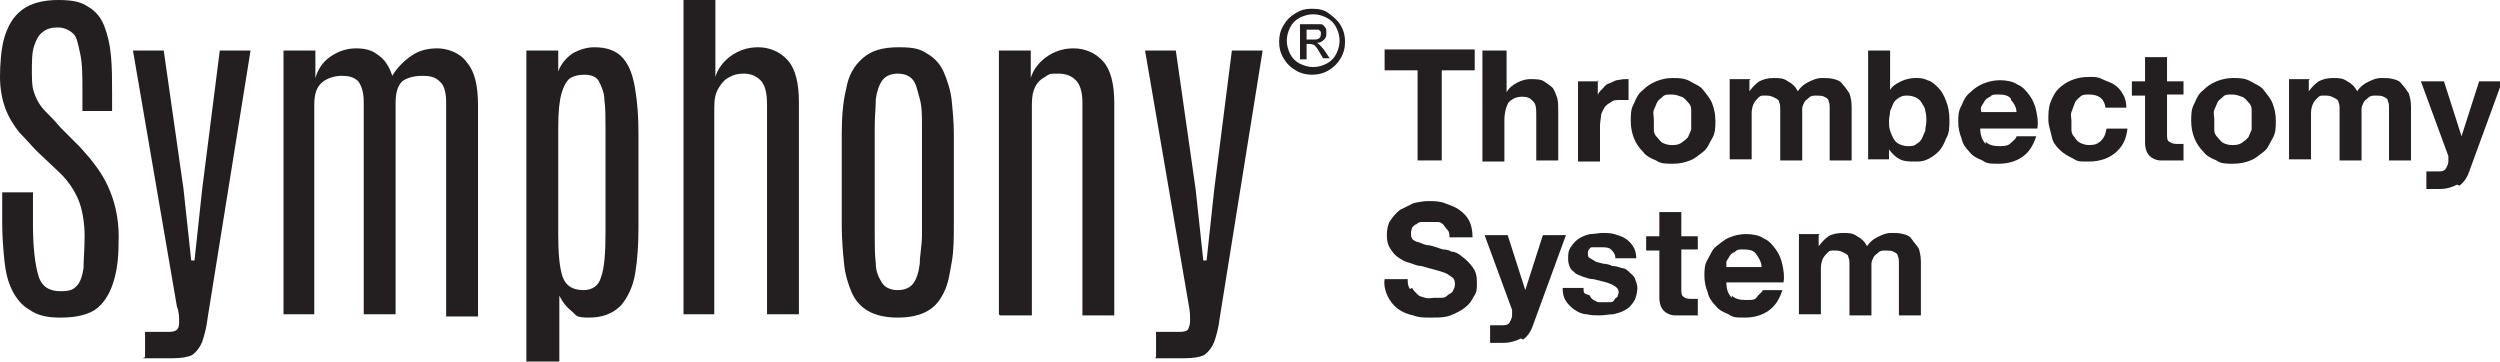
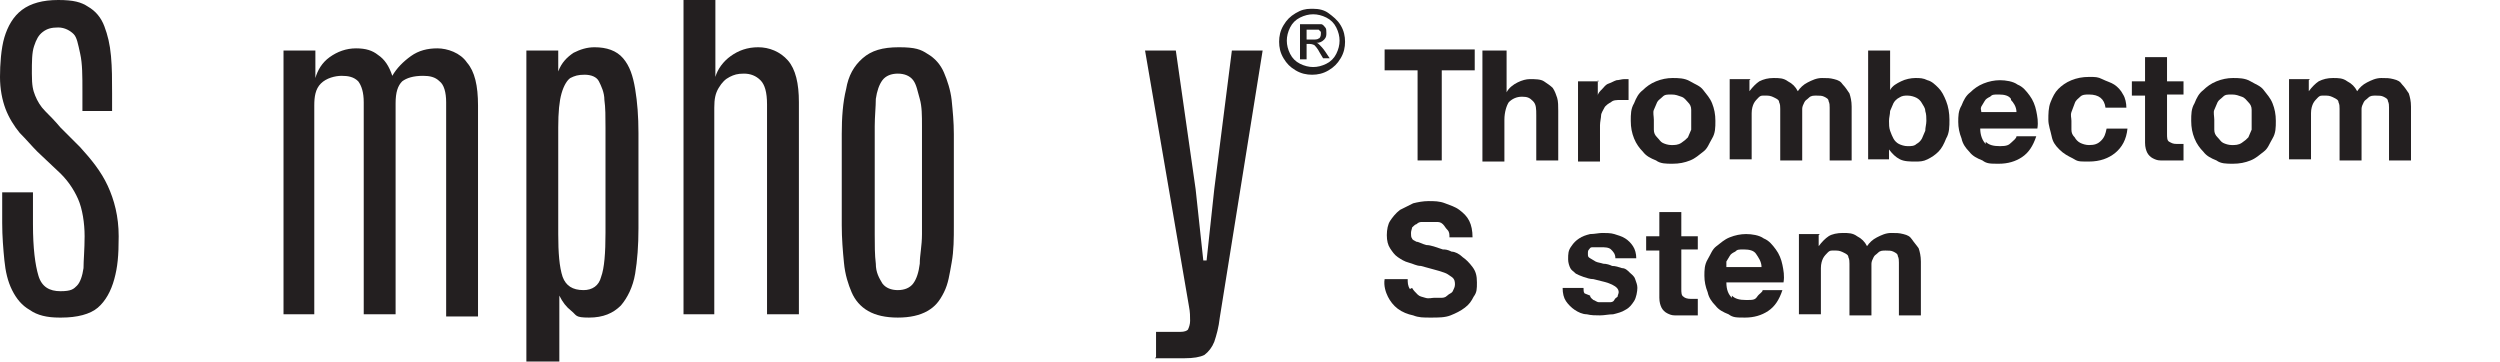
<svg xmlns="http://www.w3.org/2000/svg" id="Layer_1" version="1.1" viewBox="0 0 227.5 32.9">
  <defs>
    <style> .st0 { fill: #231f20; } </style>
  </defs>
  <g>
    <path class="st0" d="M5.4,28.9c-1.1,0-2-.2-2.7-.7-.7-.4-1.2-1-1.6-1.8s-.6-1.7-.7-2.7c-.1-1-.2-2.2-.2-3.4v-2.8h2.8v2.9c0,2.2.2,3.7.5,4.7.3,1,1,1.4,2,1.4s1.2-.2,1.5-.5c.3-.3.5-.9.6-1.6,0-.7.1-1.7.1-2.9s-.2-2.5-.6-3.4c-.4-.9-1-1.8-1.9-2.6l-1.8-1.7c-.5-.5-1-1.1-1.6-1.7-.5-.6-1-1.4-1.3-2.2s-.5-1.8-.5-2.9.1-2.6.4-3.6S1.2,1.5,2,.9c.8-.6,1.9-.9,3.3-.9s2.1.2,2.7.6c.7.4,1.2,1,1.5,1.8s.5,1.6.6,2.7.1,2.1.1,3.4v1.6h-2.7v-1.8c0-1.4,0-2.5-.2-3.4s-.3-1.5-.6-1.8-.8-.6-1.4-.6-1,.1-1.4.4c-.4.3-.6.7-.8,1.3-.2.6-.2,1.4-.2,2.5s.1,1.5.3,2,.5,1,.9,1.4c.4.4.9.9,1.4,1.5l1.8,1.8c1,1.1,1.9,2.2,2.5,3.5.6,1.3,1,2.8,1,4.6s-.1,2.8-.4,3.9c-.3,1.1-.8,2-1.5,2.6s-1.9.9-3.3.9h0Z" />
-     <path class="st0" d="M13.2,32.5v-2.3h1c.5,0,.9,0,1.2,0,.4,0,.6-.1.7-.2.2-.2.2-.5.2-.8s0-.8-.2-1.3l-4-23.3h2.8l1.8,12.6.7,6.5h.3l.7-6.5,1.6-12.6h2.8l-3.9,24.3c-.1.9-.3,1.6-.5,2.2-.2.5-.5.9-.9,1.2-.4.2-1,.3-1.8.3h-2.7Z" />
    <path class="st0" d="M25.8,28.6V4.6h2.9v2.5c.2-.7.6-1.4,1.3-1.9s1.5-.8,2.4-.8,1.5.2,2,.6c.6.4,1,1,1.3,1.9.4-.7,1-1.3,1.7-1.8s1.5-.7,2.4-.7,2.1.4,2.7,1.3c.7.8,1,2.1,1,3.9v19.2h-2.9V9.3c0-.9-.2-1.6-.6-1.9-.4-.4-.9-.5-1.5-.5-.9,0-1.5.2-1.9.5-.4.4-.6,1-.6,2v19.2h-2.9V9.3c0-.9-.2-1.5-.5-1.9-.4-.4-.9-.5-1.5-.5s-1.4.2-1.9.7-.6,1.2-.6,2v19h-2.9,0Z" />
    <path class="st0" d="M47.9,32.9V4.6h2.9v1.9c.3-.8.8-1.3,1.4-1.7.6-.3,1.2-.5,1.9-.5,1.1,0,2,.3,2.6,1,.6.7.9,1.6,1.1,2.8.2,1.2.3,2.5.3,4v8.7c0,1.5-.1,2.9-.3,4.1-.2,1.2-.7,2.2-1.3,2.9-.7.7-1.6,1.1-2.9,1.1s-1.1-.2-1.6-.6-.8-.8-1.1-1.4v6h-2.9ZM53.1,26.4c.8,0,1.4-.4,1.6-1.2.3-.8.4-2.2.4-4v-9.6c0-1,0-1.8-.1-2.5,0-.7-.3-1.3-.5-1.7s-.7-.6-1.3-.6-.9.1-1.3.3c-.3.2-.6.7-.8,1.4s-.3,1.7-.3,3.1v9.7c0,1.7.1,3,.4,3.9.3.8.9,1.2,1.9,1.2h0Z" />
    <path class="st0" d="M62.2,28.6V0h2.9v7c.2-.7.7-1.4,1.4-1.9s1.5-.8,2.5-.8,2,.4,2.7,1.2,1,2.1,1,3.8v19.3h-2.9V9.5c0-1.1-.2-1.8-.6-2.2-.4-.4-.9-.6-1.5-.6s-.9.1-1.3.3-.7.5-1,1-.4,1-.4,1.8v18.8h-2.9,0Z" />
    <path class="st0" d="M81.7,28.9c-1.1,0-2-.2-2.7-.6-.7-.4-1.2-1-1.5-1.7-.3-.7-.6-1.6-.7-2.7-.1-1-.2-2.2-.2-3.4v-8.3c0-1.5.1-2.9.4-4.1.2-1.2.7-2.1,1.5-2.8s1.8-1,3.3-1,2,.2,2.6.6c.7.4,1.2,1,1.5,1.7.3.7.6,1.6.7,2.5.1,1,.2,2,.2,3.1v8.3c0,1.2,0,2.3-.2,3.4s-.3,1.9-.7,2.7-.8,1.3-1.5,1.7c-.7.4-1.6.6-2.7.6h0ZM81.7,26.4c.6,0,1.1-.2,1.4-.6.3-.4.5-1,.6-1.8,0-.8.2-1.6.2-2.7v-9.8c0-1,0-1.8-.2-2.5s-.3-1.3-.6-1.7c-.3-.4-.8-.6-1.4-.6s-1.1.2-1.4.6c-.3.4-.5,1-.6,1.7,0,.7-.1,1.6-.1,2.5v9.8c0,1,0,1.9.1,2.7,0,.8.3,1.3.6,1.8.3.4.8.6,1.4.6h0Z" />
-     <path class="st0" d="M90.9,28.6V4.6h2.9v2.5c.2-.7.7-1.4,1.4-1.9s1.5-.8,2.5-.8,2,.4,2.7,1.2c.7.8,1,2.1,1,3.8v19.3h-2.9V9.3c0-.9-.2-1.6-.6-2s-.9-.6-1.6-.6-.8,0-1.2.3c-.4.2-.7.5-.9.9-.2.4-.3.9-.3,1.6v19.2h-2.9,0Z" />
    <path class="st0" d="M105.2,32.5v-2.3h1c.5,0,.9,0,1.2,0,.4,0,.6-.1.7-.2.1-.2.2-.5.2-.8,0-.4,0-.8-.1-1.3l-4-23.3h2.8l1.8,12.6.7,6.5h.3l.7-6.5,1.6-12.6h2.8l-3.9,24.3c-.1.9-.3,1.6-.5,2.2-.2.5-.5.9-.9,1.2-.4.2-1,.3-1.8.3h-2.7Z" />
    <path class="st0" d="M119.5.8c.5,0,1,.1,1.4.4s.8.6,1.1,1.1.4,1,.4,1.5-.1,1-.4,1.5-.6.8-1.1,1.1-1,.4-1.5.4-1-.1-1.5-.4-.8-.6-1.1-1.1-.4-1-.4-1.5.1-1,.4-1.5.6-.8,1.1-1.1.9-.4,1.4-.4h0ZM119.5,1.3c-.4,0-.8.1-1.2.3s-.7.5-.9.9-.3.8-.3,1.2.1.8.3,1.2.5.7.9.9.8.3,1.2.3.8-.1,1.2-.3.7-.5.9-.9.3-.8.3-1.2-.1-.8-.3-1.2-.5-.7-.9-.9-.8-.3-1.2-.3h0ZM118.3,5.4v-3.2h1.1c.4,0,.6,0,.8,0s.3.2.4.3c.1.1.1.3.1.5,0,.2,0,.4-.2.6s-.4.3-.7.3c.1,0,.2.1.3.2.1.1.3.3.5.6l.4.6h-.6l-.3-.5c-.2-.4-.4-.6-.5-.7,0,0-.2-.1-.4-.1h-.3v1.4h-.5ZM118.8,3.6h.6c.3,0,.5,0,.6-.1.1,0,.2-.2.2-.4s0-.2,0-.2-.1-.1-.2-.2c0,0-.3,0-.5,0h-.6v1h0Z" />
  </g>
  <g>
    <path class="st0" d="M126,6.4v-1.9h8.2v1.9h-3v8.2h-2.2V6.4h-3Z" />
    <path class="st0" d="M137.1,4.6v3.8h0c.2-.4.6-.7,1-.9s.8-.3,1.1-.3c.5,0,1,0,1.3.2s.6.4.8.6c.2.3.3.6.4.9s.1.8.1,1.2v4.5h-2v-4.1c0-.6,0-1-.3-1.3s-.5-.4-1-.4-.9.2-1.2.5c-.2.3-.4.9-.4,1.6v3.8h-2V4.6h2Z" />
    <path class="st0" d="M145.4,7.3v1.4h0c0-.2.2-.4.4-.6s.3-.4.6-.5.4-.2.7-.3c.2,0,.5-.1.7-.1s.3,0,.4,0v1.9c0,0-.2,0-.3,0-.1,0-.3,0-.4,0-.4,0-.7,0-.9.2-.2.1-.5.3-.6.5s-.3.5-.3.7-.1.6-.1.9v3.3h-2v-7.3h1.9,0Z" />
    <path class="st0" d="M148.7,9.4c.2-.5.4-.9.8-1.2.3-.3.7-.6,1.2-.8.5-.2,1-.3,1.5-.3s1.1,0,1.6.3.9.4,1.2.8.6.7.8,1.2.3,1,.3,1.6,0,1.1-.3,1.6-.4.9-.8,1.2-.7.6-1.2.8c-.5.2-1,.3-1.6.3s-1.1,0-1.5-.3c-.5-.2-.9-.4-1.2-.8-.3-.3-.6-.7-.8-1.2s-.3-1-.3-1.6,0-1.1.3-1.6ZM150.5,11.8c0,.3.1.5.3.7s.3.4.5.5.5.2.8.2.6,0,.9-.2.4-.3.6-.5c.1-.2.2-.5.3-.7,0-.3,0-.6,0-.9s0-.6,0-.9c0-.3-.1-.5-.3-.7s-.3-.4-.6-.5-.5-.2-.9-.2-.6,0-.8.2-.4.3-.5.5c-.1.2-.2.5-.3.7s0,.6,0,.9,0,.6,0,.9Z" />
    <path class="st0" d="M159.2,7.3v1h0c.3-.4.6-.7.9-.9.4-.2.8-.3,1.3-.3s.9,0,1.3.3c.4.2.7.5.9.9.2-.3.5-.6.9-.8s.8-.4,1.3-.4.7,0,1.1.1.6.2.8.5c.2.2.4.5.6.8.1.3.2.7.2,1.2v4.9h-2v-4.1c0-.2,0-.5,0-.7,0-.2,0-.4-.1-.6,0-.2-.2-.3-.4-.4s-.4-.1-.7-.1-.5,0-.7.2-.3.2-.4.4-.2.4-.2.6c0,.2,0,.4,0,.7v4h-2v-4.1c0-.2,0-.4,0-.6,0-.2,0-.4-.1-.6,0-.2-.2-.3-.4-.4s-.4-.2-.7-.2-.2,0-.4,0c-.2,0-.3.1-.4.2-.1.1-.3.3-.4.5-.1.2-.2.5-.2.9v4.2h-2v-7.3h1.9,0Z" />
    <path class="st0" d="M172,4.6v3.6h0c.2-.4.6-.6,1-.8s.9-.3,1.3-.3.7,0,1.1.2c.4.1.7.4,1,.7.3.3.5.7.7,1.2.2.5.3,1.1.3,1.7s0,1.2-.3,1.7c-.2.5-.4.9-.7,1.2-.3.3-.6.5-1,.7s-.7.2-1.1.2c-.5,0-1,0-1.4-.2s-.7-.5-1-.9h0v.9h-1.9V4.6h2ZM175.2,10.1c0-.3-.2-.5-.3-.7s-.3-.4-.5-.5c-.2-.1-.5-.2-.8-.2s-.5,0-.8.2c-.2.1-.4.3-.5.5-.1.2-.2.5-.3.7,0,.3-.1.6-.1.9s0,.6.1.9.2.5.3.7c.1.2.3.4.5.5.2.1.5.2.8.2s.6,0,.8-.2c.2-.1.4-.3.5-.5.1-.2.2-.5.3-.7,0-.3.1-.6.1-.9s0-.6-.1-.9Z" />
    <path class="st0" d="M180.7,12.9c.3.3.7.4,1.3.4s.8-.1,1-.3.5-.4.5-.6h1.8c-.3.9-.7,1.5-1.3,1.9s-1.3.6-2.1.6-1.1,0-1.5-.3c-.5-.2-.9-.4-1.2-.8-.3-.3-.6-.7-.7-1.2-.2-.5-.3-1-.3-1.5s0-1,.3-1.5c.2-.5.4-.9.8-1.2.3-.3.7-.6,1.2-.8s1-.3,1.5-.3,1.2.1,1.6.4c.5.2.8.6,1.1,1,.3.4.5.9.6,1.4.1.5.2,1,.1,1.6h-5.2c0,.6.2,1.1.5,1.4h0ZM183,9c-.2-.3-.6-.4-1.1-.4s-.6,0-.8.2c-.2.1-.4.2-.5.4-.1.2-.2.3-.3.5s0,.3,0,.5h3.2c0-.5-.3-.9-.5-1.1h0Z" />
    <path class="st0" d="M190.1,8.6c-.3,0-.6,0-.8.2s-.4.3-.5.6-.2.5-.3.8,0,.5,0,.8,0,.5,0,.8c0,.3.1.5.3.7.1.2.3.4.5.5.2.1.5.2.8.2.5,0,.8-.1,1.1-.4.3-.3.4-.6.5-1.1h1.9c-.1,1-.5,1.7-1.1,2.2-.6.5-1.4.8-2.4.8s-1,0-1.5-.3c-.4-.2-.8-.4-1.2-.8s-.6-.7-.7-1.2-.3-1-.3-1.5,0-1.1.2-1.6c.2-.5.4-.9.7-1.2s.7-.6,1.2-.8c.5-.2,1-.3,1.6-.3s.8,0,1.2.2.8.3,1.1.5c.3.2.6.5.8.9.2.3.3.8.3,1.2h-1.9c-.1-.8-.6-1.2-1.5-1.2h0Z" />
    <path class="st0" d="M198.7,7.3v1.3h-1.5v3.6c0,.3,0,.6.2.7s.3.2.7.2.2,0,.3,0c.1,0,.2,0,.3,0v1.5c-.2,0-.4,0-.6,0-.2,0-.4,0-.6,0-.3,0-.6,0-.9,0-.3,0-.5-.1-.7-.2-.2-.1-.4-.3-.5-.5-.1-.2-.2-.5-.2-.9v-4.3h-1.2v-1.3h1.2v-2.2h2v2.2h1.5Z" />
    <path class="st0" d="M199.7,9.4c.2-.5.4-.9.8-1.2.3-.3.7-.6,1.2-.8.5-.2,1-.3,1.5-.3s1.1,0,1.6.3.9.4,1.2.8.6.7.8,1.2.3,1,.3,1.6,0,1.1-.3,1.6-.4.9-.8,1.2-.7.6-1.2.8c-.5.2-1,.3-1.6.3s-1.1,0-1.5-.3c-.5-.2-.9-.4-1.2-.8-.3-.3-.6-.7-.8-1.2s-.3-1-.3-1.6,0-1.1.3-1.6ZM201.5,11.8c0,.3.1.5.3.7s.3.4.5.5.5.2.8.2.6,0,.9-.2.4-.3.6-.5c.1-.2.2-.5.3-.7,0-.3,0-.6,0-.9s0-.6,0-.9c0-.3-.1-.5-.3-.7s-.3-.4-.6-.5-.5-.2-.9-.2-.6,0-.8.2-.4.3-.5.5c-.1.2-.2.5-.3.7s0,.6,0,.9,0,.6,0,.9Z" />
    <path class="st0" d="M210.1,7.3v1h0c.3-.4.6-.7.9-.9.4-.2.8-.3,1.3-.3s.9,0,1.3.3c.4.2.7.5.9.9.2-.3.5-.6.9-.8s.8-.4,1.3-.4.7,0,1.1.1.6.2.8.5c.2.2.4.5.6.8.1.3.2.7.2,1.2v4.9h-2v-4.1c0-.2,0-.5,0-.7,0-.2,0-.4-.1-.6,0-.2-.2-.3-.4-.4s-.4-.1-.7-.1-.5,0-.7.2-.3.2-.4.4-.2.4-.2.6c0,.2,0,.4,0,.7v4h-2v-4.1c0-.2,0-.4,0-.6,0-.2,0-.4-.1-.6,0-.2-.2-.3-.4-.4s-.4-.2-.7-.2-.2,0-.4,0c-.2,0-.3.1-.4.2-.1.1-.3.3-.4.5-.1.2-.2.5-.2.9v4.2h-2v-7.3h1.9,0Z" />
-     <path class="st0" d="M223.6,16.8c-.4.2-.9.4-1.6.4s-.4,0-.6,0c-.2,0-.4,0-.6,0v-1.6c.2,0,.4,0,.6,0s.4,0,.6,0c.3,0,.5-.1.6-.3.1-.2.2-.4.2-.6s0-.3,0-.5l-2.5-6.8h2.1l1.6,5h0l1.6-5h2.1l-3,8.2c-.2.6-.5,1-.9,1.3h0Z" />
    <path class="st0" d="M128.5,26.2c.1.2.3.4.5.6s.4.2.7.3.6,0,.8,0,.4,0,.6,0,.4,0,.6-.2.4-.2.5-.4c.1-.2.2-.4.2-.6s0-.5-.3-.7-.4-.3-.7-.4c-.3-.1-.6-.2-1-.3s-.7-.2-1.1-.3c-.4,0-.7-.2-1.1-.3s-.7-.3-1-.5c-.3-.2-.5-.5-.7-.8-.2-.3-.3-.7-.3-1.2s.1-1,.3-1.3.5-.7.9-1c.4-.2.8-.4,1.2-.6.4-.1.9-.2,1.4-.2s1,0,1.5.2.9.3,1.3.6c.4.3.7.6.9,1,.2.4.3.9.3,1.5h-2.1c0-.3,0-.5-.2-.7s-.2-.3-.4-.5-.4-.2-.6-.2-.5,0-.8,0-.4,0-.5,0-.3,0-.5.2c-.1,0-.3.2-.4.3,0,.1-.1.3-.1.5s0,.4.1.5c0,.1.2.2.4.3.2,0,.5.2.9.3.4,0,.9.2,1.5.4.2,0,.4,0,.8.2.3,0,.7.2,1,.5.3.2.6.5.9.9s.4.8.4,1.4,0,.9-.3,1.3c-.2.4-.4.7-.8,1-.4.3-.8.5-1.3.7s-1.1.2-1.8.2-1.1,0-1.6-.2c-.5-.1-1-.3-1.4-.6-.4-.3-.7-.7-.9-1.1s-.4-1-.3-1.6h2.1c0,.3,0,.6.2.9h0Z" />
-     <path class="st0" d="M138.4,30.8c-.4.2-.9.4-1.6.4s-.4,0-.6,0c-.2,0-.4,0-.6,0v-1.6c.2,0,.4,0,.6,0s.4,0,.6,0c.3,0,.5-.1.6-.3.1-.2.2-.4.2-.6s0-.3,0-.5l-2.5-6.8h2.1l1.6,5h0l1.6-5h2.1l-3,8.2c-.2.6-.5,1-.9,1.3h0Z" />
    <path class="st0" d="M144.7,26.9c0,.2.2.3.3.4.1,0,.3.2.5.2s.4,0,.6,0,.3,0,.4,0c.1,0,.3,0,.4-.2s.2-.2.3-.3c0-.1.1-.3.1-.4,0-.3-.2-.5-.6-.7-.4-.2-.9-.3-1.7-.5-.3,0-.6-.1-.9-.2s-.5-.2-.7-.3c-.2-.2-.4-.3-.5-.5-.1-.2-.2-.5-.2-.8,0-.5,0-.8.3-1.2.2-.3.4-.5.7-.7s.6-.3,1-.4c.4,0,.8-.1,1.1-.1s.8,0,1.1.1.7.2,1,.4c.3.2.5.4.7.7.2.3.3.7.3,1.1h-1.9c0-.4-.2-.6-.4-.8s-.6-.2-.9-.2-.2,0-.4,0c-.1,0-.2,0-.4,0s-.2.1-.3.2-.1.2-.1.4,0,.3.2.4.3.2.5.3.4.1.7.2c.3,0,.6.1.8.2.3,0,.6.1.9.2.3,0,.5.2.7.4.2.2.4.3.5.6s.2.5.2.8-.1.9-.3,1.2c-.2.3-.4.6-.8.8-.3.2-.7.3-1.1.4-.4,0-.8.1-1.2.1s-.8,0-1.2-.1c-.4,0-.8-.2-1.1-.4-.3-.2-.6-.5-.8-.8s-.3-.7-.3-1.2h1.9c0,.2,0,.4.1.5h0Z" />
    <path class="st0" d="M154.5,21.4v1.3h-1.5v3.6c0,.3,0,.6.2.7.1.1.3.2.7.2s.2,0,.3,0c.1,0,.2,0,.3,0v1.5c-.2,0-.4,0-.6,0-.2,0-.4,0-.6,0-.3,0-.6,0-.9,0s-.5-.1-.7-.2c-.2-.1-.4-.3-.5-.5-.1-.2-.2-.5-.2-.9v-4.3h-1.2v-1.3h1.2v-2.2h2v2.2h1.5Z" />
    <path class="st0" d="M157.6,26.9c.3.3.7.4,1.3.4s.8,0,1-.3.5-.4.5-.6h1.8c-.3.9-.7,1.5-1.3,1.9s-1.3.6-2.1.6-1.1,0-1.5-.3c-.5-.2-.9-.4-1.2-.8-.3-.3-.6-.7-.7-1.2-.2-.5-.3-1-.3-1.5s0-1,.3-1.5.4-.9.8-1.2.7-.6,1.2-.8,1-.3,1.5-.3,1.2.1,1.6.4c.5.2.8.6,1.1,1s.5.9.6,1.4.2,1,.1,1.6h-5.2c0,.7.2,1.1.5,1.4h0ZM159.8,23.1c-.2-.3-.6-.4-1.1-.4s-.6,0-.8.2c-.2.1-.4.2-.5.4s-.2.3-.3.5c0,.2,0,.3,0,.5h3.2c0-.5-.3-.9-.5-1.2h0Z" />
    <path class="st0" d="M165.5,21.4v1h0c.3-.4.6-.7.9-.9s.8-.3,1.3-.3.9,0,1.3.3c.4.2.7.5.9.9.2-.3.5-.6.9-.8.4-.2.8-.4,1.3-.4s.7,0,1.1.1.6.2.8.5.4.5.6.8c.1.3.2.7.2,1.2v4.9h-2v-4.1c0-.2,0-.5,0-.7,0-.2,0-.4-.1-.6,0-.2-.2-.3-.4-.4s-.4-.1-.7-.1-.5,0-.7.2-.3.2-.4.4-.2.4-.2.6c0,.2,0,.4,0,.7v4h-2v-4.1c0-.2,0-.4,0-.6,0-.2,0-.4-.1-.6,0-.2-.2-.3-.4-.4s-.4-.2-.7-.2-.2,0-.4,0c-.2,0-.3.1-.4.2-.1.1-.3.3-.4.5-.1.2-.2.5-.2.9v4.2h-2v-7.3h1.9,0Z" />
  </g>
</svg>